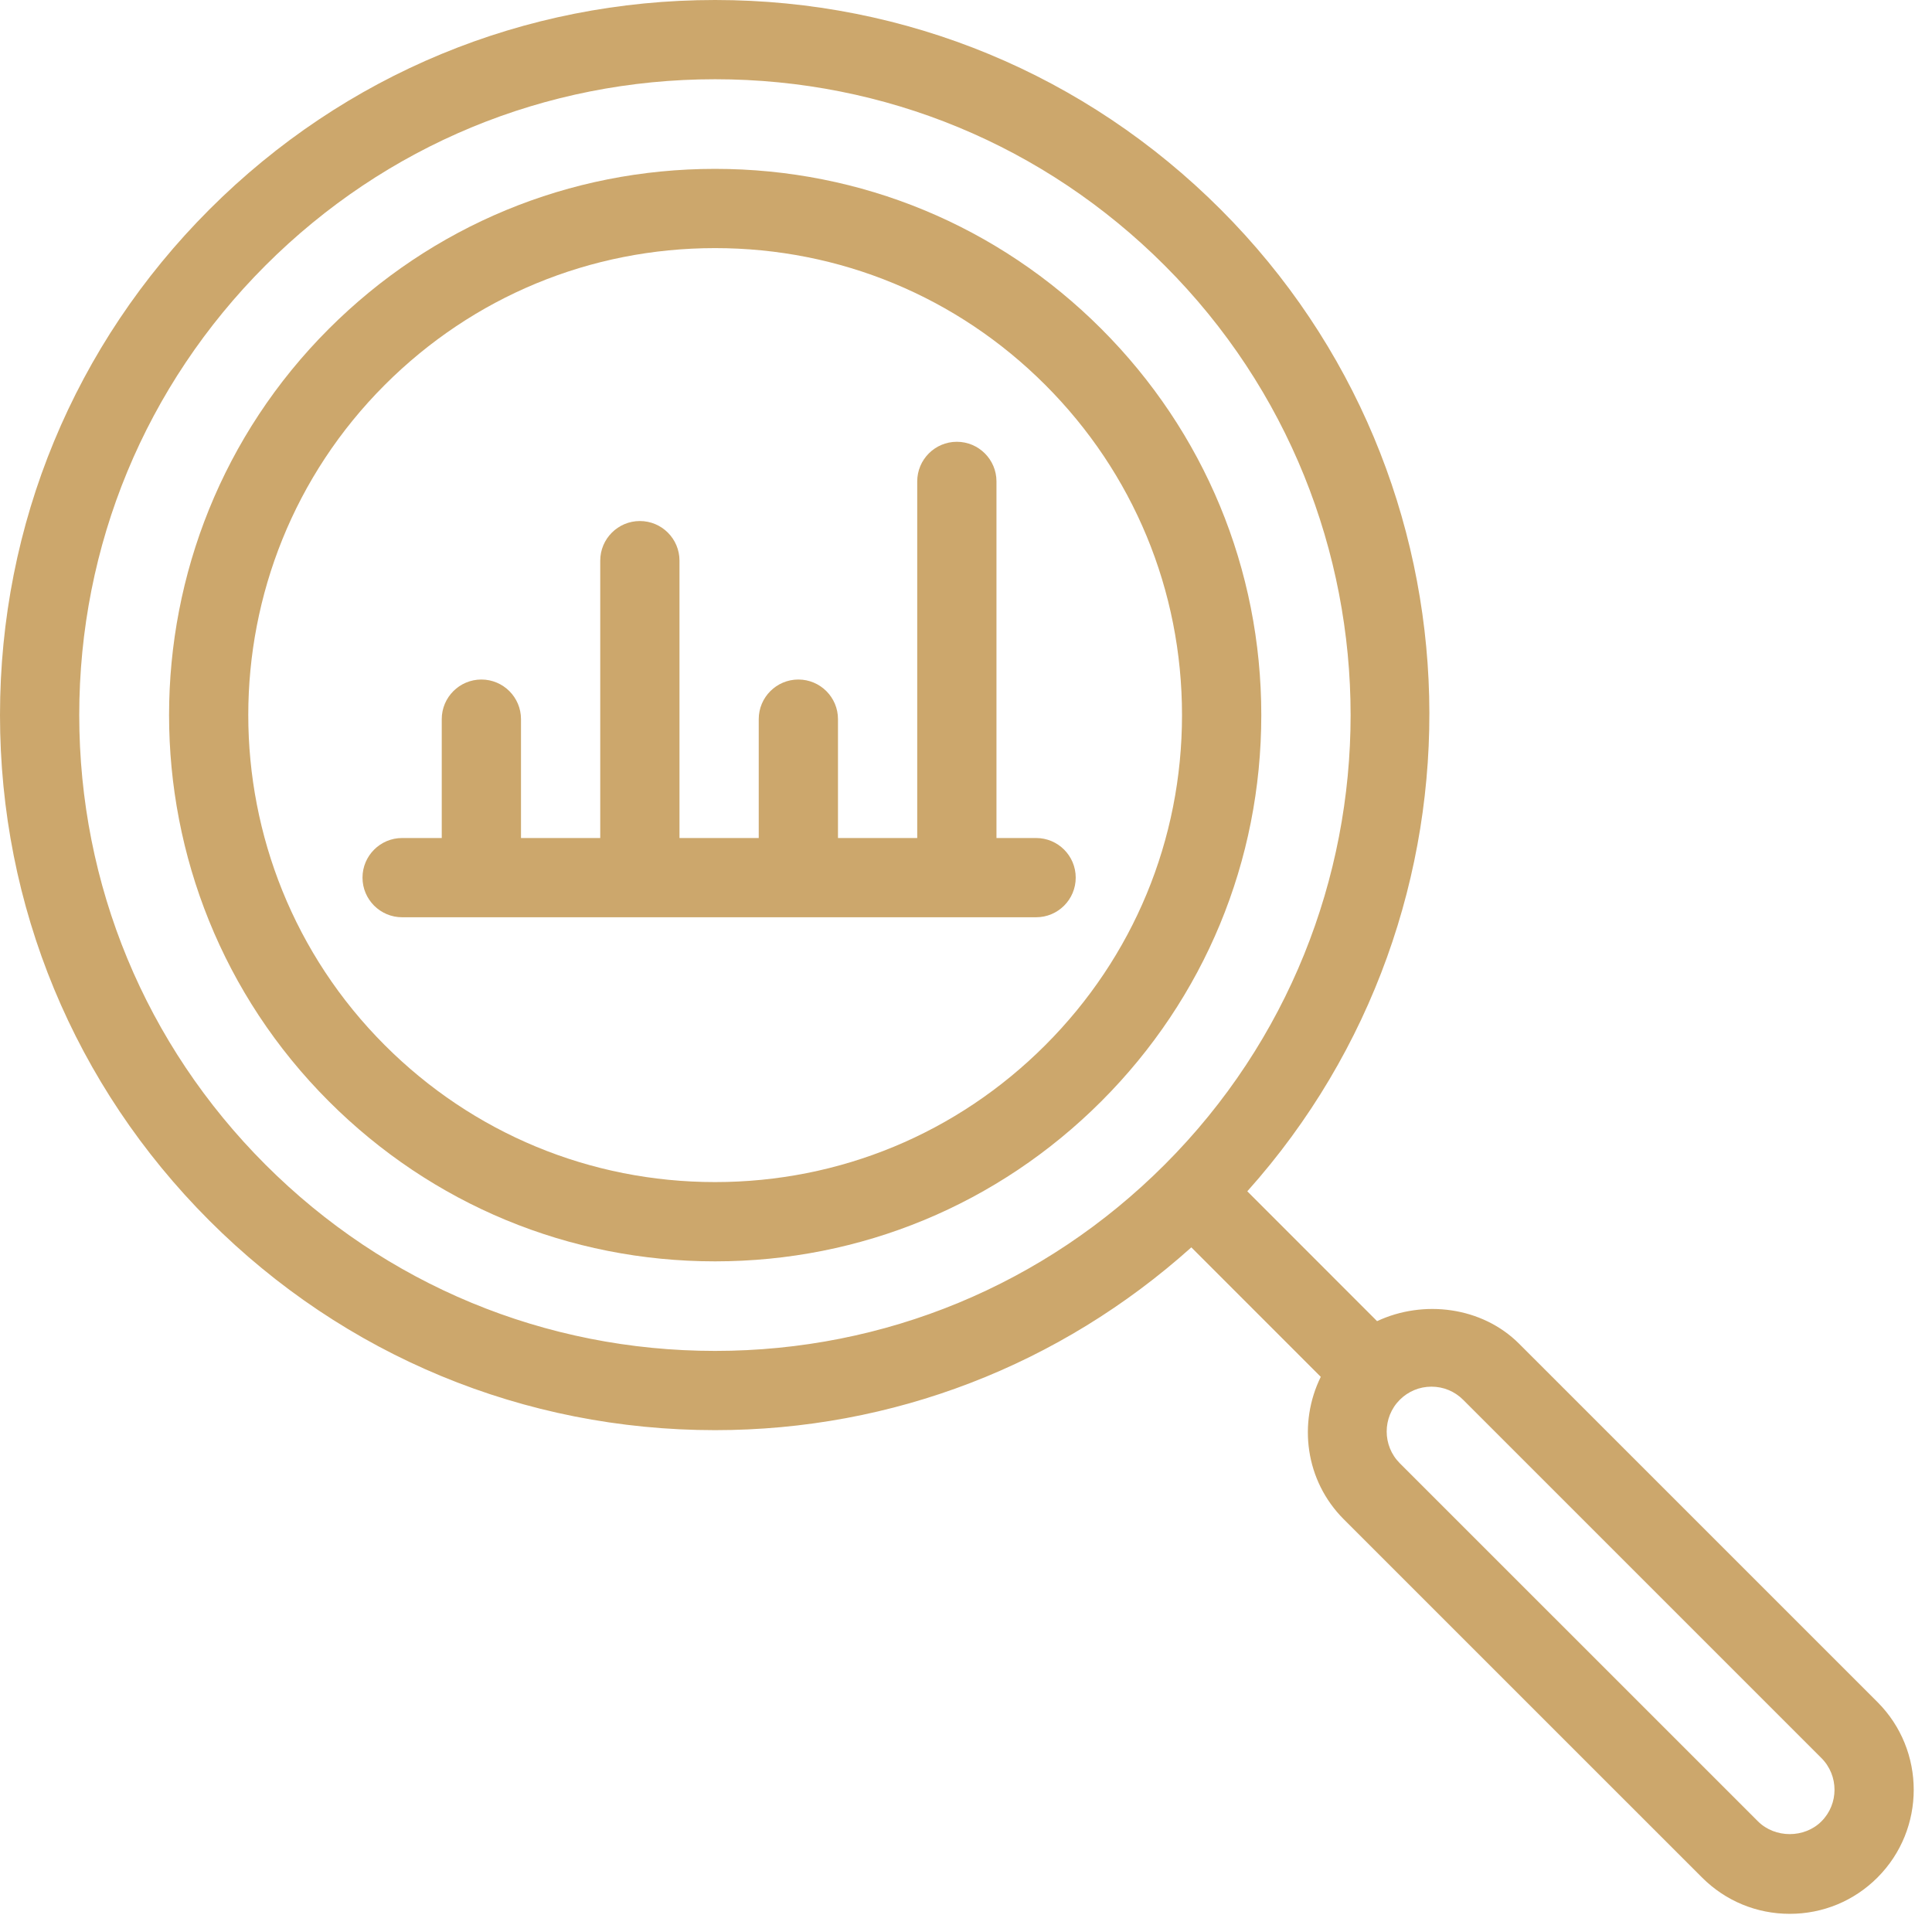
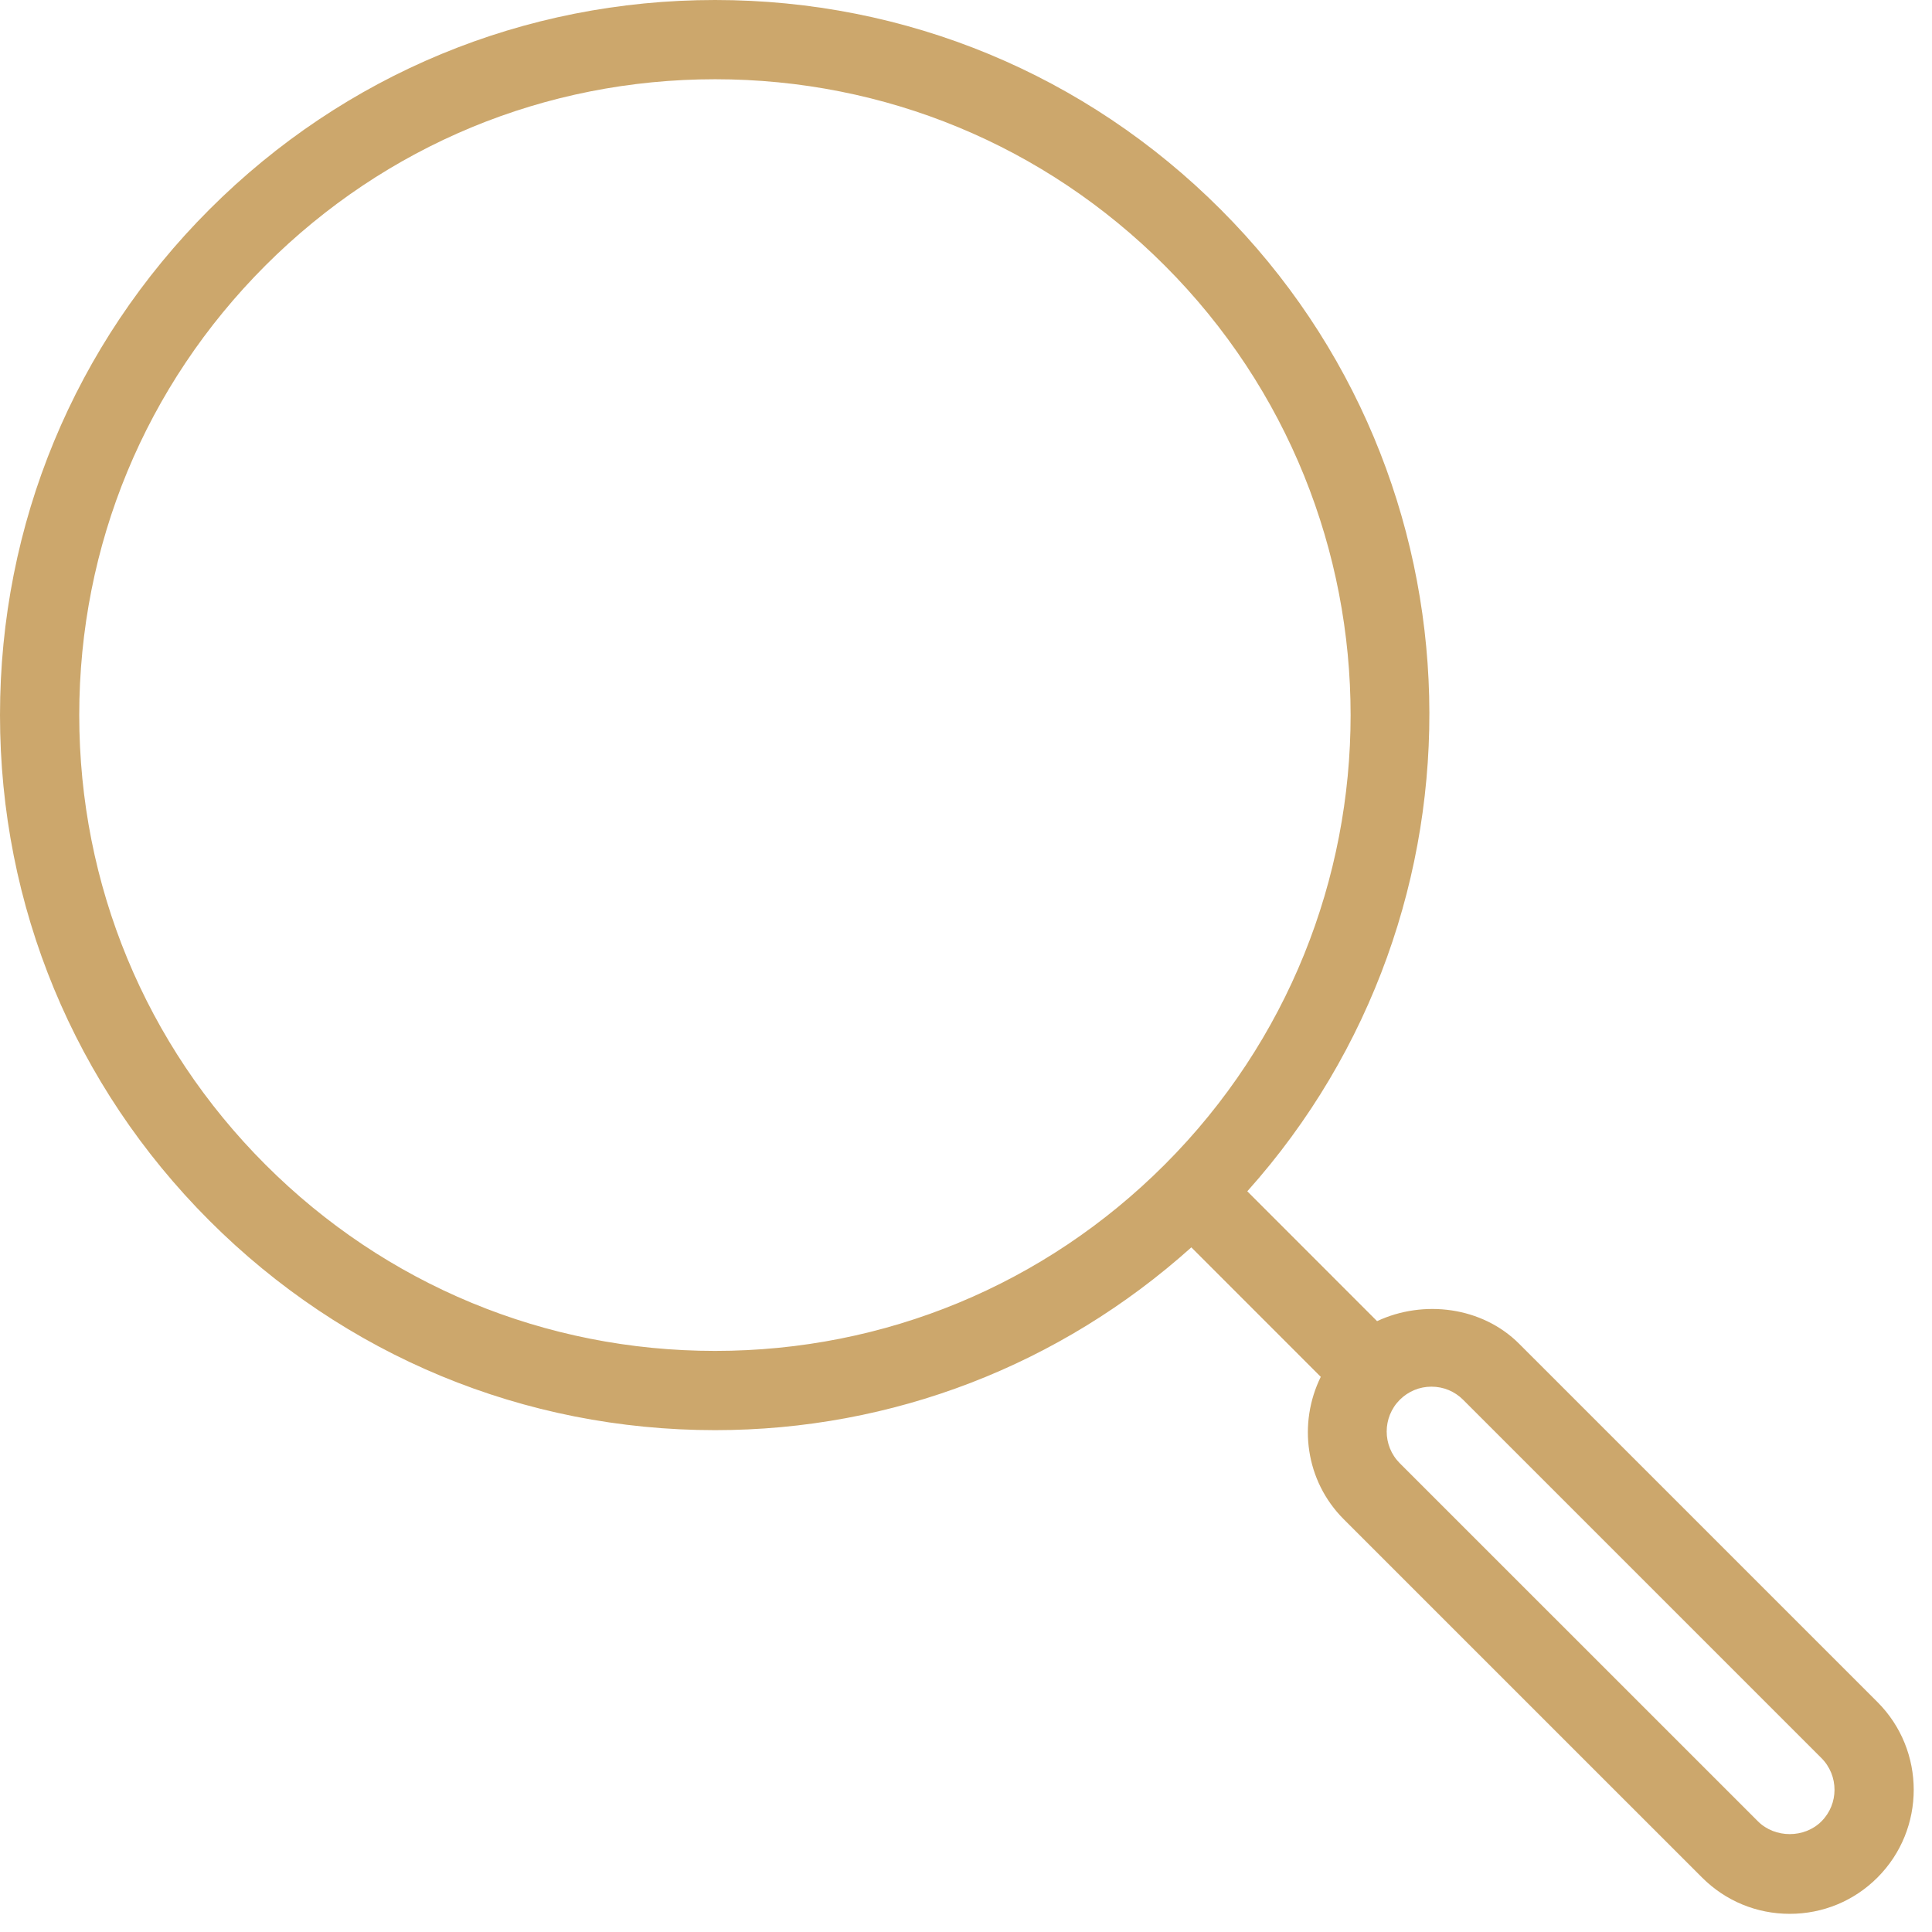
<svg xmlns="http://www.w3.org/2000/svg" width="57" height="57" viewBox="0 0 57 57" fill="none">
-   <path d="M32.492 9.702C29.447 6.657 25.401 4.982 21.096 4.982C16.792 4.982 12.745 6.659 9.701 9.702C3.417 15.985 3.417 26.209 9.701 32.492C12.745 35.536 16.791 37.214 21.096 37.214C25.4 37.214 29.447 35.536 32.492 32.492C35.536 29.448 37.212 25.402 37.212 21.097C37.212 16.791 35.534 12.744 32.492 9.702ZM30.837 30.838C28.235 33.441 24.775 34.875 21.096 34.875C17.417 34.875 13.956 33.44 11.354 30.838C5.982 25.467 5.982 16.726 11.354 11.354C13.956 8.752 17.416 7.32 21.096 7.32C24.776 7.32 28.236 8.753 30.837 11.354C33.44 13.957 34.873 17.417 34.873 21.097C34.873 24.777 33.44 28.236 30.837 30.838Z" fill="#CCA76C" />
  <path d="M55.39 50.215L44.82 39.646C43.726 38.55 41.994 38.337 40.628 38.978L36.799 35.147C44.207 26.874 43.961 14.127 36.014 6.18C32.03 2.194 26.733 0 21.097 0C15.462 0 10.163 2.194 6.179 6.179C2.195 10.164 0 15.461 0 21.097C0 26.733 2.194 32.03 6.179 36.014C10.164 39.999 15.462 42.194 21.097 42.194C26.34 42.194 31.276 40.273 35.148 36.801L38.967 40.621C38.294 41.989 38.509 43.687 39.645 44.823L50.215 55.392C50.907 56.084 51.826 56.464 52.803 56.464C53.782 56.464 54.701 56.084 55.392 55.392C56.817 53.965 56.818 51.643 55.39 50.215ZM7.832 34.361C4.289 30.818 2.338 26.107 2.338 21.097C2.338 16.087 4.289 11.376 7.832 7.832C11.376 4.289 16.087 2.338 21.097 2.338C26.108 2.338 30.818 4.289 34.361 7.832C41.676 15.147 41.676 27.048 34.361 34.361C30.818 37.905 26.107 39.856 21.097 39.856C16.087 39.856 11.376 37.905 7.832 34.361ZM53.737 53.737C53.237 54.237 52.369 54.237 51.867 53.737L41.297 43.169C40.783 42.654 40.783 41.815 41.297 41.299C41.547 41.049 41.879 40.911 42.232 40.911C42.587 40.911 42.917 41.048 43.167 41.298L53.736 51.867C54.253 52.384 54.253 53.223 53.737 53.737Z" fill="#CCA76C" />
-   <path d="M30.568 24.724H29.399V14.203C29.399 13.558 28.875 13.034 28.23 13.034C27.585 13.034 27.061 13.558 27.061 14.203V24.724H24.723V21.217C24.723 20.572 24.2 20.048 23.554 20.048C22.909 20.048 22.385 20.572 22.385 21.217V24.724H20.047V16.541C20.047 15.896 19.524 15.372 18.878 15.372C18.233 15.372 17.709 15.896 17.709 16.541V24.724H15.371V21.217C15.371 20.572 14.848 20.048 14.202 20.048C13.557 20.048 13.033 20.572 13.033 21.217V24.724H11.864C11.219 24.724 10.695 25.248 10.695 25.893C10.695 26.538 11.219 27.062 11.864 27.062H30.568C31.215 27.062 31.737 26.538 31.737 25.893C31.737 25.248 31.215 24.724 30.568 24.724Z" fill="#CCA76C" />
</svg>